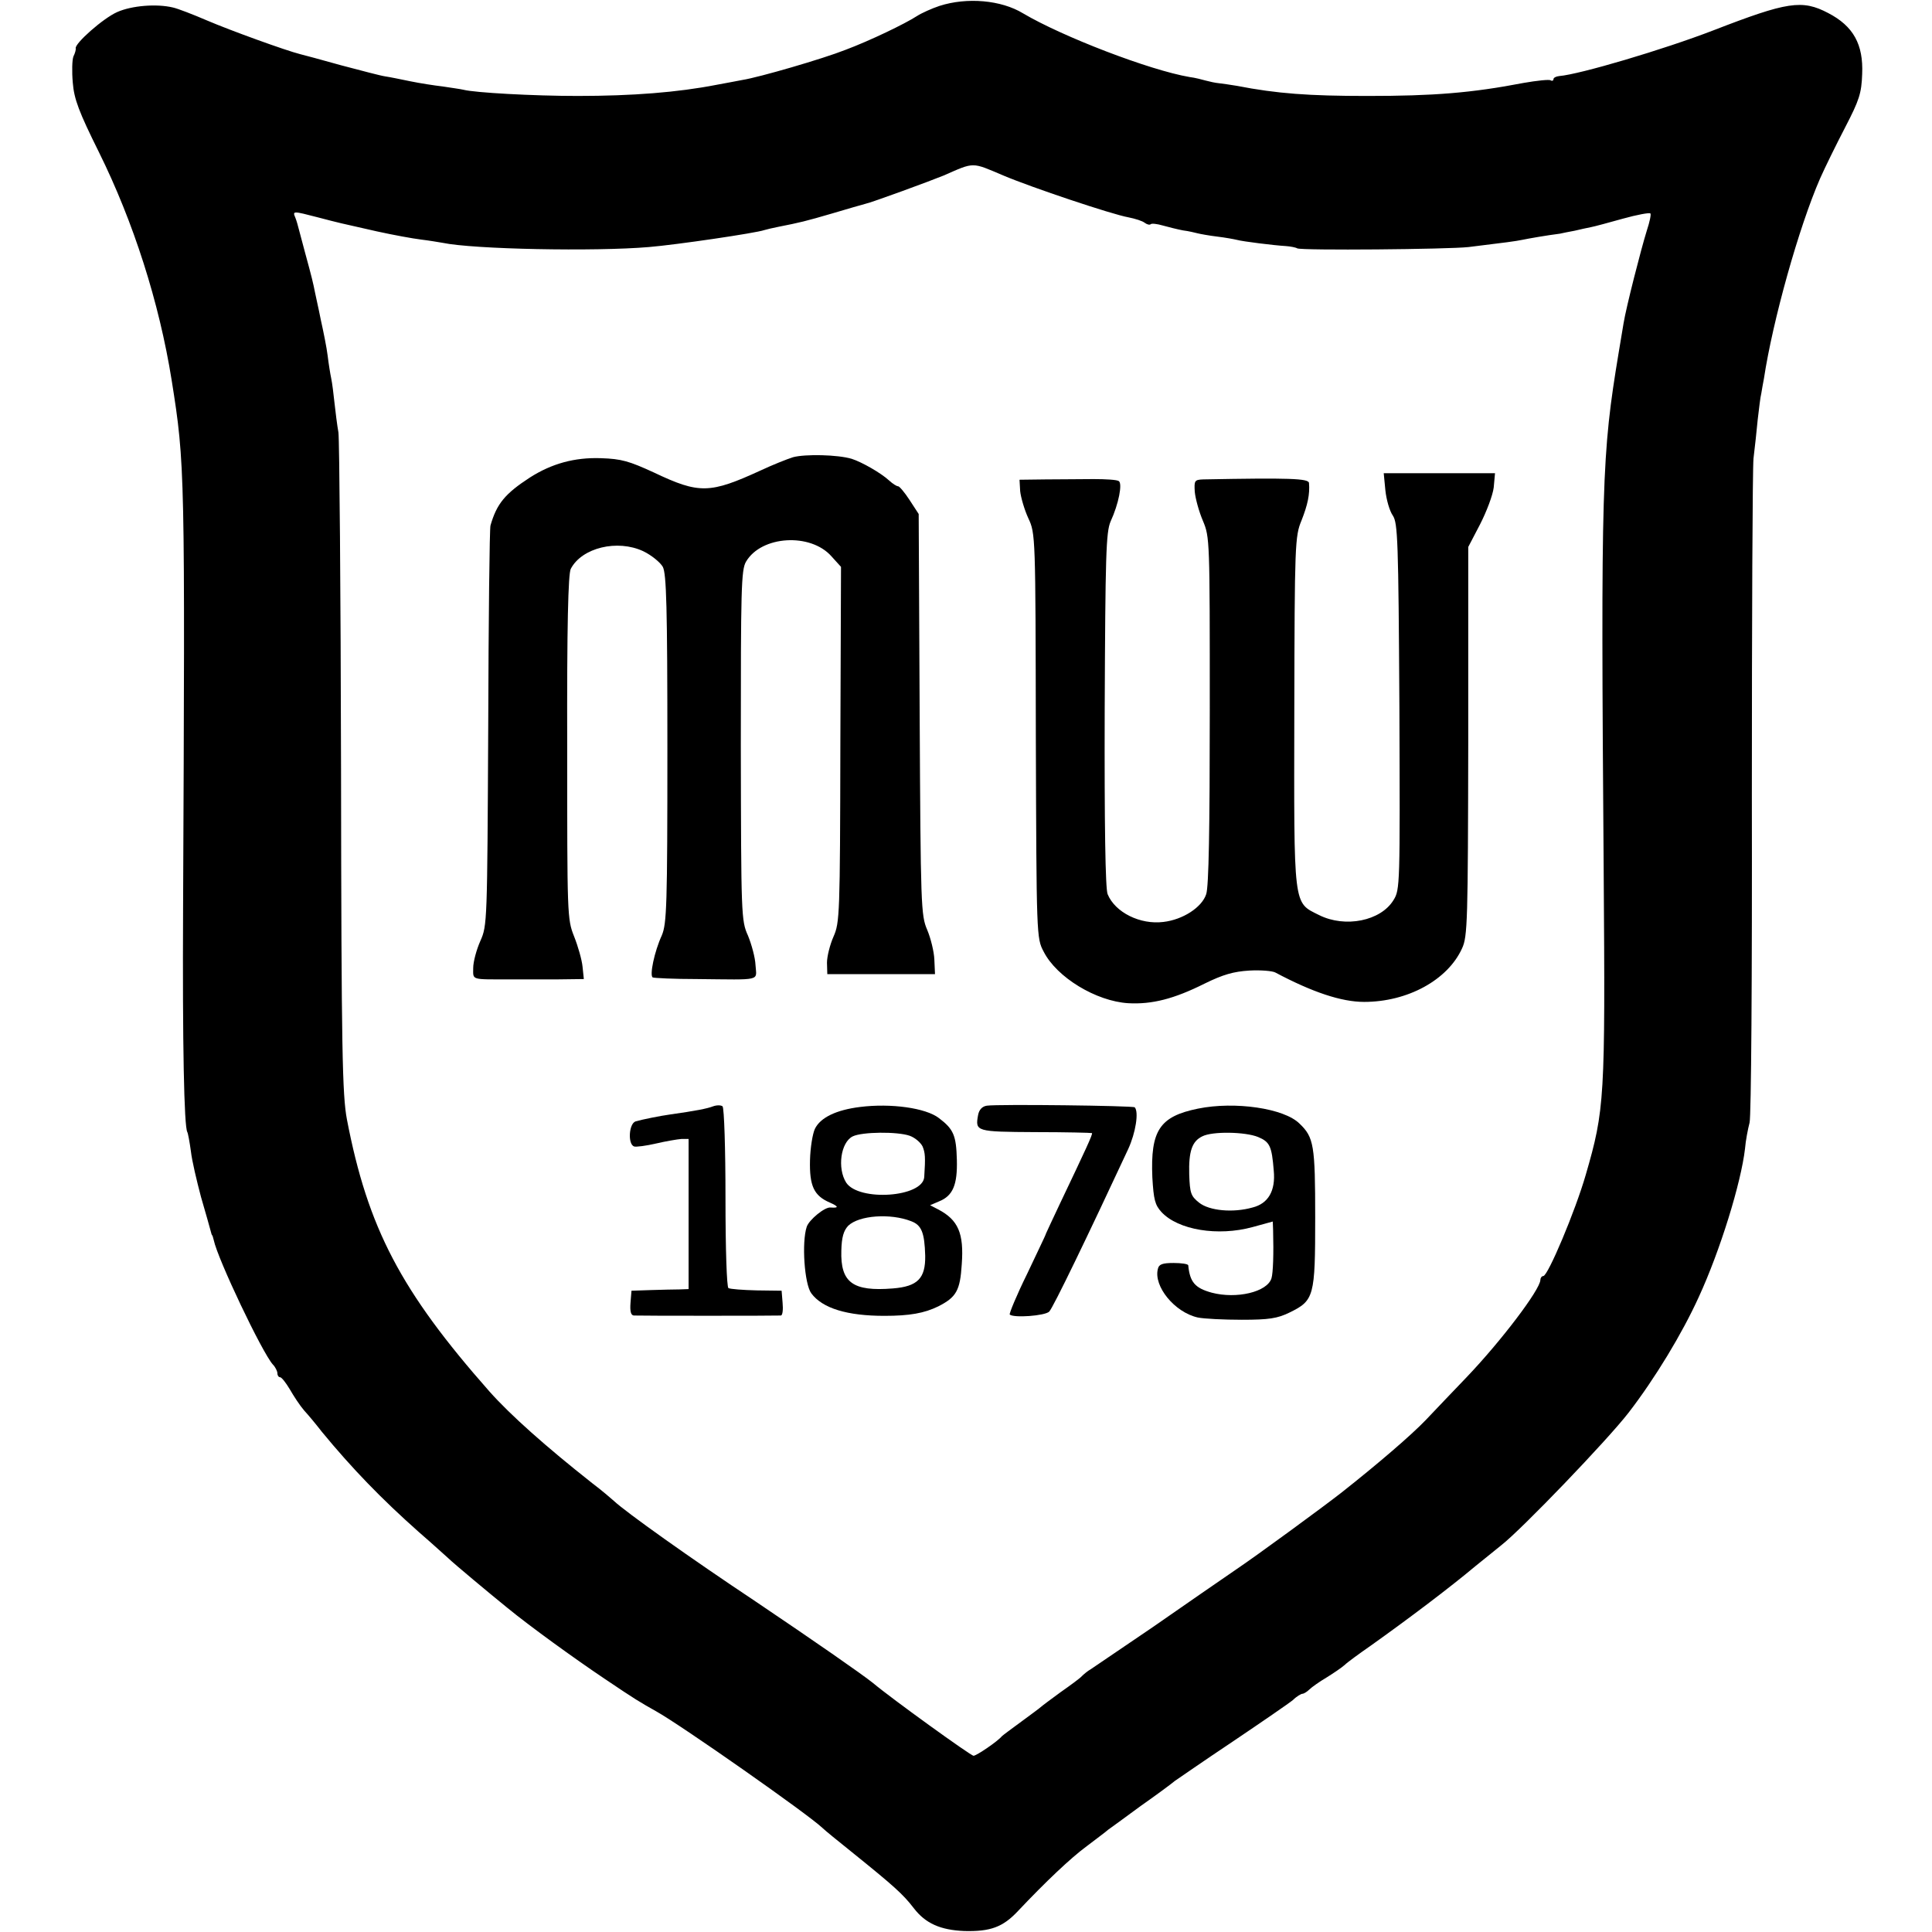
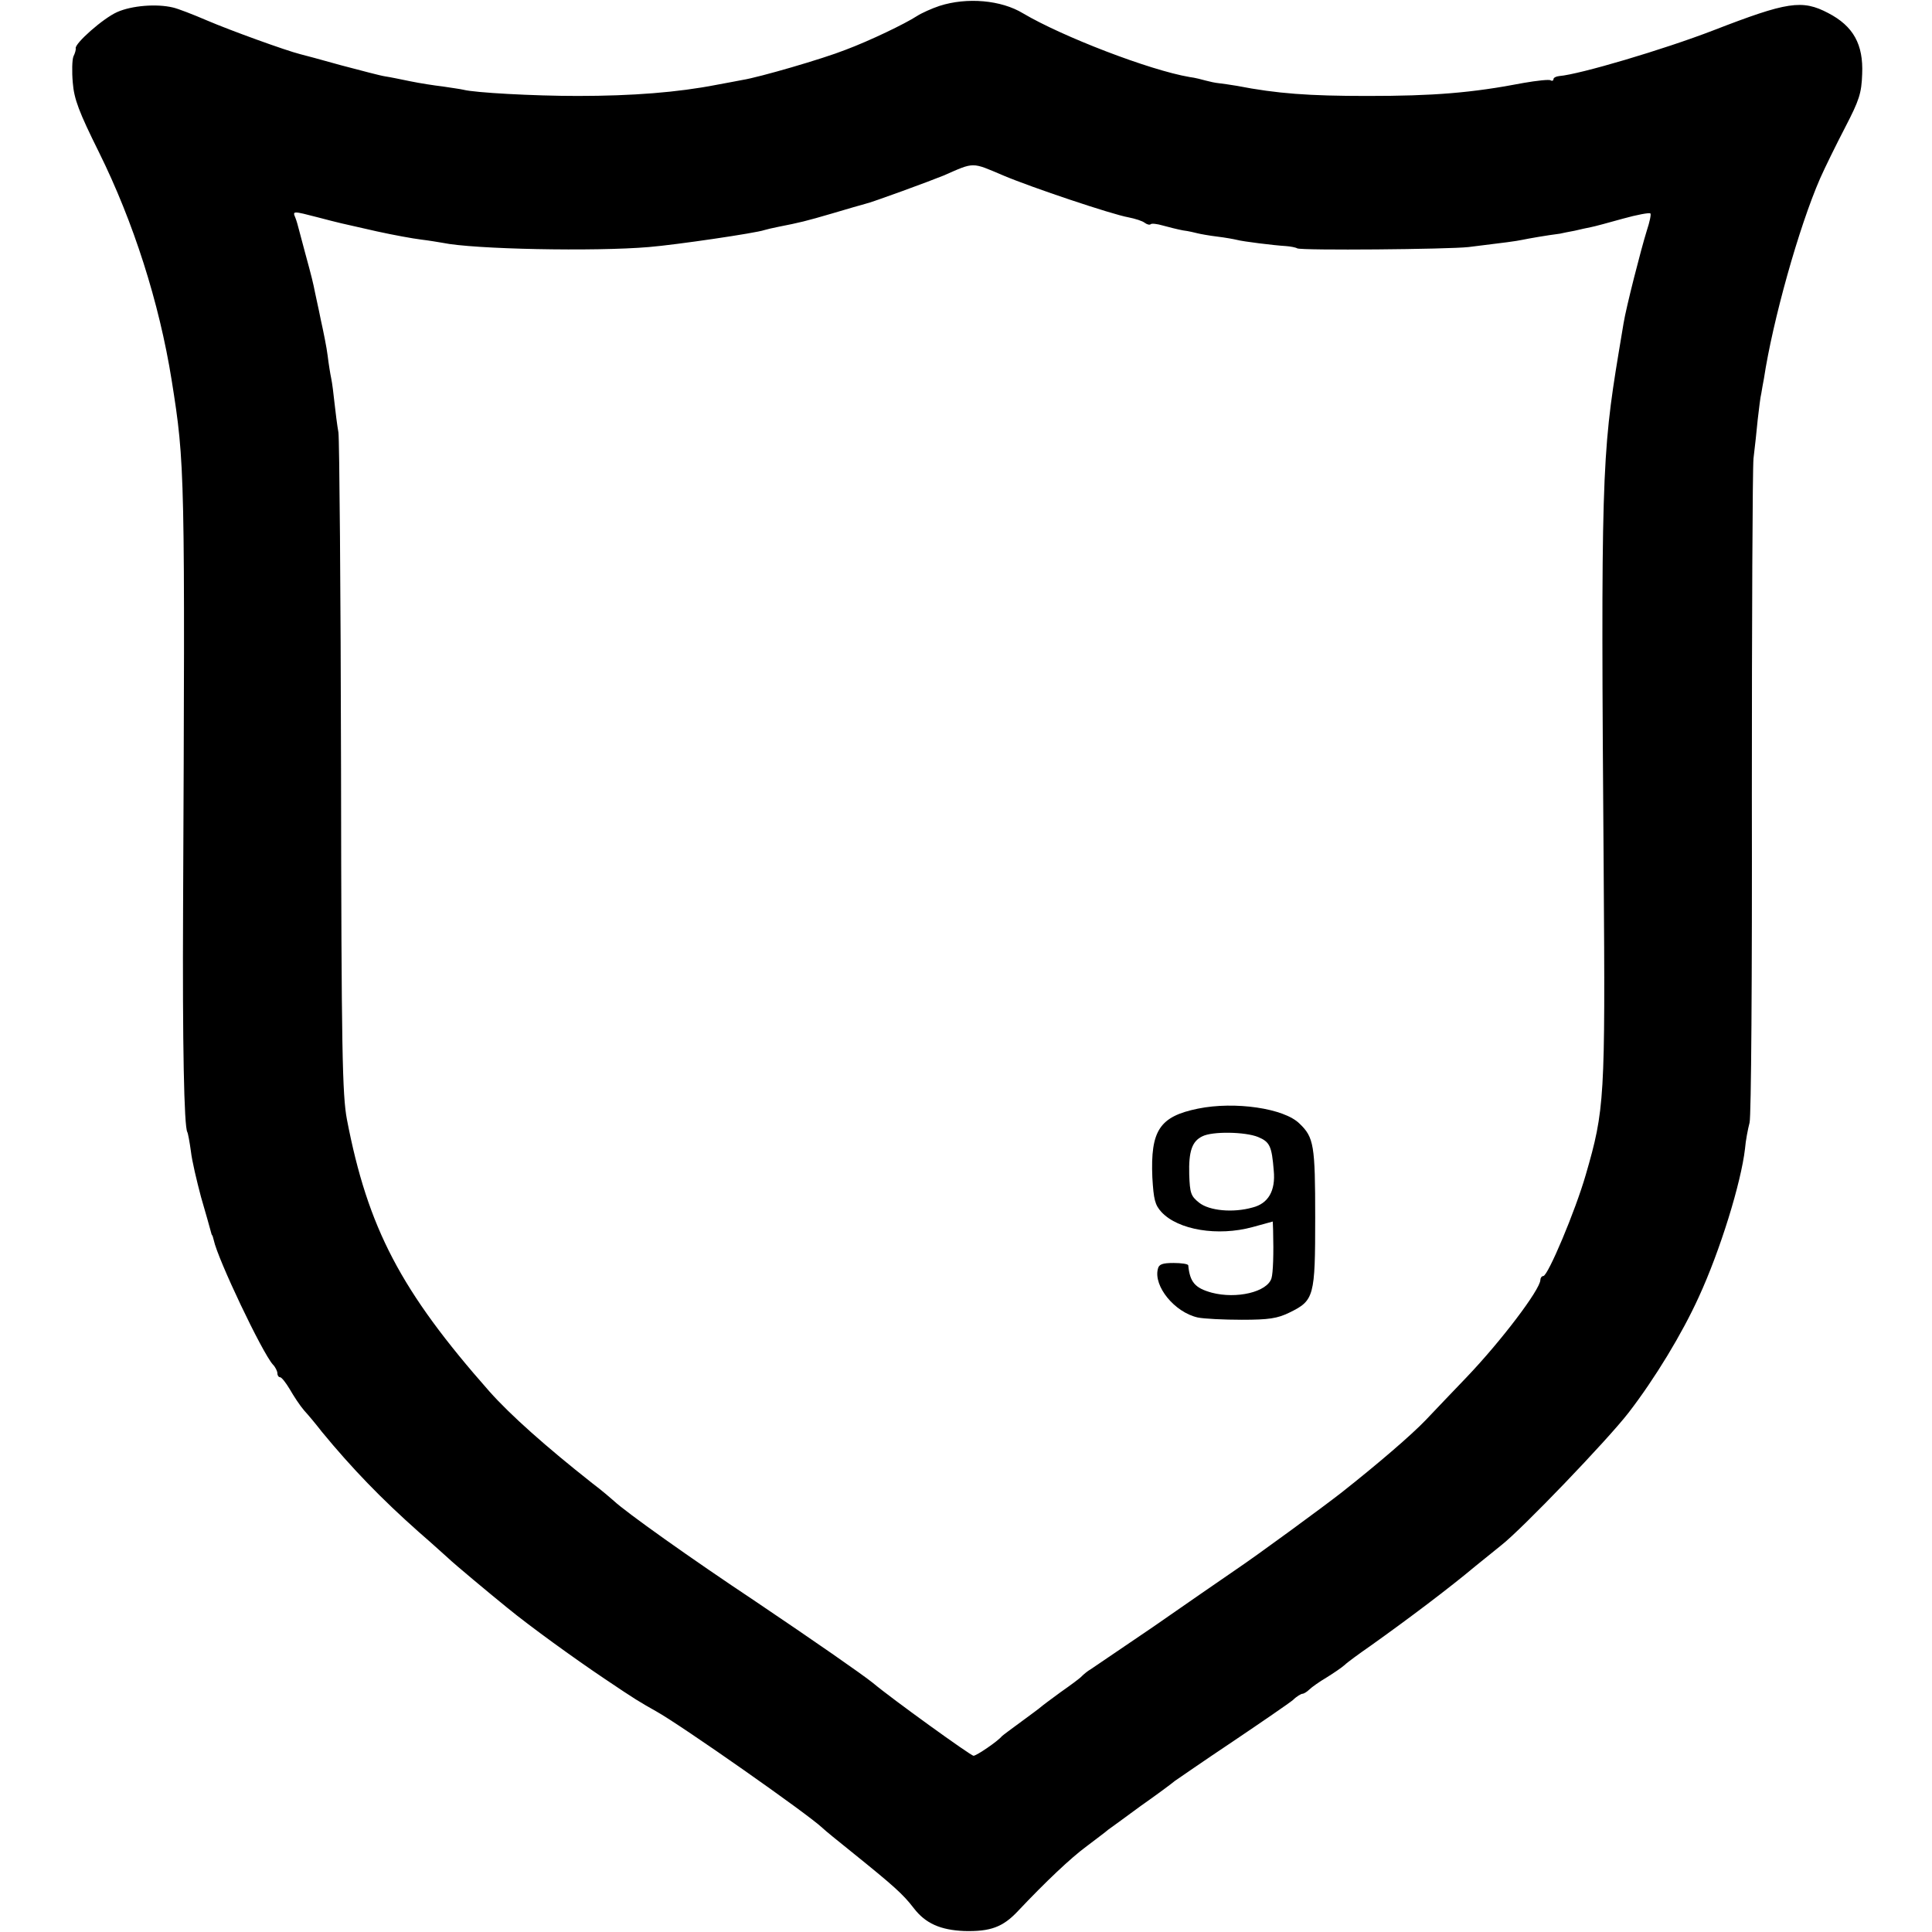
<svg xmlns="http://www.w3.org/2000/svg" version="1.0" width="592pt" height="592pt" viewBox="0 0 592 592" preserveAspectRatio="xMidYMid meet">
  <g transform="translate(0,592) scale(0.1,-0.1)" fill="#000000" stroke="none">
    <path d="M2879 5902 c-24 -8 -55 -22 -69 -31 -37 -24 -145 -76 -220 -104 -68 -27 -264 -84 -315 -92 -16 -3 -52 -10 -80 -15 -118 -23 -257 -34 -425 -34 -136 0 -316 10 -350 19 -8 2 -37 6 -63 10 -26 3 -71 10 -100 16 -29 6 -63 13 -77 15 -14 2 -74 18 -135 34 -60 17 -117 32 -125 34 -44 11 -215 73 -285 103 -44 19 -91 37 -105 40 -50 12 -126 6 -171 -14 -43 -19 -130 -96 -127 -111 1 -4 -2 -15 -7 -25 -4 -10 -5 -46 -2 -80 4 -51 19 -90 80 -213 106 -214 185 -461 223 -699 41 -258 41 -274 35 -1620 -2 -417 3 -667 13 -684 2 -3 7 -30 11 -59 3 -28 18 -91 31 -140 14 -48 27 -94 29 -102 2 -8 4 -15 5 -15 1 0 3 -7 5 -15 12 -58 148 -344 181 -381 8 -8 14 -21 14 -27 0 -7 4 -12 8 -12 5 0 18 -17 30 -37 12 -21 31 -50 44 -65 13 -14 37 -43 54 -65 93 -113 183 -206 298 -308 44 -38 84 -75 90 -80 14 -14 129 -110 181 -152 67 -55 205 -155 299 -218 95 -64 104 -69 157 -99 77 -43 465 -315 509 -357 8 -8 49 -41 90 -74 129 -104 157 -129 190 -172 36 -47 82 -67 155 -70 80 -2 118 12 164 61 85 90 162 163 211 199 30 23 60 45 65 50 6 4 51 37 100 73 50 35 97 70 105 77 9 6 88 61 178 121 89 60 172 117 184 127 11 11 25 19 29 19 4 0 14 6 21 13 7 7 31 24 53 37 21 13 46 30 55 38 8 8 45 35 81 60 111 79 240 176 321 244 29 23 64 52 78 63 63 49 325 322 390 406 81 105 164 242 215 354 66 143 130 351 142 455 2 25 9 61 14 80 5 20 8 444 7 1005 0 534 2 997 5 1030 4 33 10 87 13 120 4 33 8 69 11 80 2 11 5 31 8 45 27 178 107 464 172 613 15 34 50 105 77 157 43 83 50 104 52 163 4 91 -27 147 -104 187 -80 42 -125 35 -352 -53 -153 -59 -410 -135 -472 -140 -10 -1 -18 -5 -18 -10 0 -4 -4 -6 -9 -3 -4 3 -42 -1 -82 -8 -161 -31 -277 -40 -479 -40 -179 0 -277 7 -400 31 -19 3 -44 7 -55 8 -11 1 -29 5 -40 8 -11 3 -33 9 -50 11 -123 21 -390 124 -510 195 -67 41 -172 50 -256 23z m196 -520 c85 -36 332 -119 383 -128 20 -4 43 -11 50 -17 7 -5 15 -7 18 -4 3 3 20 1 37 -4 18 -5 46 -12 62 -15 17 -2 37 -7 45 -9 8 -2 35 -7 60 -10 25 -3 52 -8 60 -10 18 -5 115 -17 150 -19 14 -1 30 -4 35 -7 12 -7 463 -3 525 4 115 14 145 18 164 22 19 4 76 14 116 19 8 2 29 6 45 9 17 4 39 9 50 11 11 2 55 14 98 26 43 12 81 19 84 16 3 -2 -2 -26 -11 -53 -18 -58 -63 -234 -71 -283 -3 -19 -10 -60 -15 -90 -52 -314 -55 -395 -46 -1590 5 -698 3 -730 -55 -930 -32 -111 -116 -310 -130 -310 -5 0 -9 -6 -9 -12 -1 -30 -120 -187 -226 -298 -39 -41 -96 -100 -125 -131 -44 -46 -145 -133 -259 -223 -55 -43 -258 -192 -325 -237 -44 -30 -158 -109 -253 -175 -96 -65 -181 -123 -190 -129 -9 -5 -21 -15 -27 -21 -5 -6 -35 -28 -65 -49 -30 -22 -57 -42 -60 -45 -3 -3 -30 -23 -60 -45 -30 -22 -57 -42 -60 -45 -13 -16 -78 -60 -87 -60 -8 0 -251 175 -308 223 -35 28 -179 128 -360 250 -200 133 -398 274 -434 308 -9 8 -38 33 -66 54 -142 112 -251 209 -315 281 -272 308 -373 501 -437 834 -14 75 -17 205 -18 1075 -1 545 -5 1008 -8 1030 -4 22 -9 63 -12 90 -3 28 -7 61 -10 75 -3 14 -8 45 -11 70 -3 25 -13 74 -21 110 -7 36 -16 74 -18 85 -5 26 -10 47 -30 120 -9 33 -18 67 -20 75 -2 8 -6 23 -10 33 -9 21 -8 21 69 1 69 -18 61 -16 181 -43 50 -11 110 -22 135 -25 25 -3 54 -8 66 -10 95 -20 467 -27 632 -13 85 7 329 43 354 52 7 2 27 7 43 10 66 13 83 17 165 41 47 14 92 27 100 29 23 5 202 71 241 87 96 42 85 42 184 0z" />
-     <path d="M2430 4519 c-19 -6 -64 -24 -98 -40 -157 -72 -189 -73 -328 -7 -76 35 -100 42 -162 44 -82 3 -152 -17 -218 -59 -77 -50 -102 -81 -121 -147 -3 -8 -6 -287 -7 -620 -3 -596 -3 -606 -24 -653 -12 -27 -22 -64 -22 -83 0 -38 -9 -35 115 -35 36 0 101 0 145 0 l79 1 -4 38 c-2 21 -14 63 -26 93 -21 53 -21 64 -21 580 -1 372 3 531 11 546 34 65 143 91 222 54 25 -12 52 -34 60 -48 11 -21 14 -122 14 -557 0 -482 -2 -536 -17 -572 -23 -50 -38 -123 -28 -129 4 -2 65 -5 136 -5 202 -2 182 -7 179 43 -1 23 -12 63 -23 90 -21 46 -21 62 -22 583 0 478 1 538 16 563 47 80 198 89 262 16 l29 -32 -2 -544 c-1 -523 -2 -546 -21 -589 -11 -25 -20 -61 -20 -80 l1 -35 165 0 165 0 -2 45 c-1 24 -11 65 -22 91 -19 44 -20 72 -23 660 l-3 614 -28 43 c-15 23 -31 42 -35 42 -5 0 -17 8 -28 18 -25 23 -83 56 -114 66 -43 13 -143 15 -180 5z" />
-     <path d="M4245 4418 c3 -29 13 -64 23 -78 15 -23 17 -74 20 -585 2 -548 2 -561 -18 -593 -39 -64 -148 -86 -228 -46 -80 40 -77 18 -76 626 1 511 2 535 22 583 19 48 26 81 23 115 -1 14 -59 16 -324 11 -27 -1 -28 -4 -26 -38 2 -21 13 -61 25 -89 21 -50 21 -58 21 -580 0 -363 -3 -541 -11 -564 -13 -40 -71 -78 -131 -85 -71 -9 -148 29 -171 85 -7 16 -10 213 -9 565 2 474 4 544 18 577 25 54 37 117 25 124 -6 4 -40 6 -77 6 -36 0 -102 -1 -147 -1 l-80 -1 2 -35 c2 -19 13 -57 25 -83 22 -47 22 -53 23 -667 2 -614 2 -620 24 -661 40 -79 161 -152 259 -158 73 -4 140 13 234 60 57 28 89 37 137 40 35 2 71 -1 80 -6 113 -60 202 -90 272 -90 133 0 256 67 300 164 17 36 18 84 19 635 l0 595 36 69 c20 39 39 89 42 113 l4 44 -170 0 -171 0 5 -52z" />
-     <path d="M2185 2530 c-18 -7 -54 -14 -132 -25 -29 -4 -84 -15 -105 -21 -21 -6 -25 -70 -5 -77 6 -2 37 2 67 9 30 7 65 13 78 14 l22 0 0 -230 0 -230 -27 -1 c-16 0 -55 -1 -88 -2 l-60 -2 -3 -37 c-2 -26 1 -38 10 -39 15 -1 438 -1 451 0 5 1 7 18 5 39 l-3 37 -76 1 c-43 1 -81 4 -87 7 -5 4 -9 116 -9 277 0 150 -4 275 -9 280 -5 4 -18 4 -29 0z" />
-     <path d="M2635 2528 c-72 -9 -121 -32 -138 -67 -7 -15 -14 -57 -15 -96 -2 -79 12 -109 61 -130 27 -12 28 -17 2 -15 -18 2 -66 -38 -73 -59 -16 -48 -7 -176 14 -204 34 -46 110 -69 224 -69 77 0 122 8 165 29 55 28 67 48 72 129 7 95 -11 136 -72 168 l-25 13 28 12 c42 17 56 51 54 127 -2 75 -10 94 -55 128 -40 31 -147 46 -242 34z m152 -88 c17 -6 34 -21 40 -33 8 -20 9 -32 5 -94 -5 -62 -200 -75 -239 -17 -28 44 -17 124 20 142 29 14 136 15 174 2z m5 -262 c32 -12 41 -35 43 -106 1 -69 -23 -94 -99 -100 -123 -10 -161 18 -158 116 1 41 7 61 21 76 33 32 129 39 193 14z" />
-     <path d="M3024 2532 c-14 -2 -24 -12 -27 -29 -9 -50 -7 -51 175 -52 94 0 172 -2 174 -3 3 -3 -19 -50 -99 -218 -22 -47 -41 -87 -42 -90 0 -3 -27 -58 -58 -124 -32 -65 -55 -121 -53 -124 12 -11 108 -4 121 9 12 12 120 236 242 498 23 50 33 114 20 128 -6 5 -417 10 -453 5z" />
    <path d="M3671 2523 c-118 -24 -146 -67 -140 -211 4 -68 8 -84 28 -106 51 -55 173 -75 279 -46 l62 17 1 -26 c2 -73 0 -132 -5 -148 -13 -42 -107 -64 -183 -44 -51 14 -67 32 -72 84 -1 4 -21 7 -45 7 -34 0 -45 -4 -48 -18 -14 -53 51 -133 122 -149 19 -4 80 -7 135 -7 83 0 109 4 146 22 76 37 79 49 79 291 0 222 -4 246 -48 288 -47 47 -198 69 -311 46z m184 -87 c36 -15 42 -28 48 -103 6 -62 -17 -101 -65 -113 -60 -17 -133 -10 -164 15 -25 20 -28 29 -30 86 -2 72 9 102 40 117 31 16 132 14 171 -2z" />
  </g>
</svg>